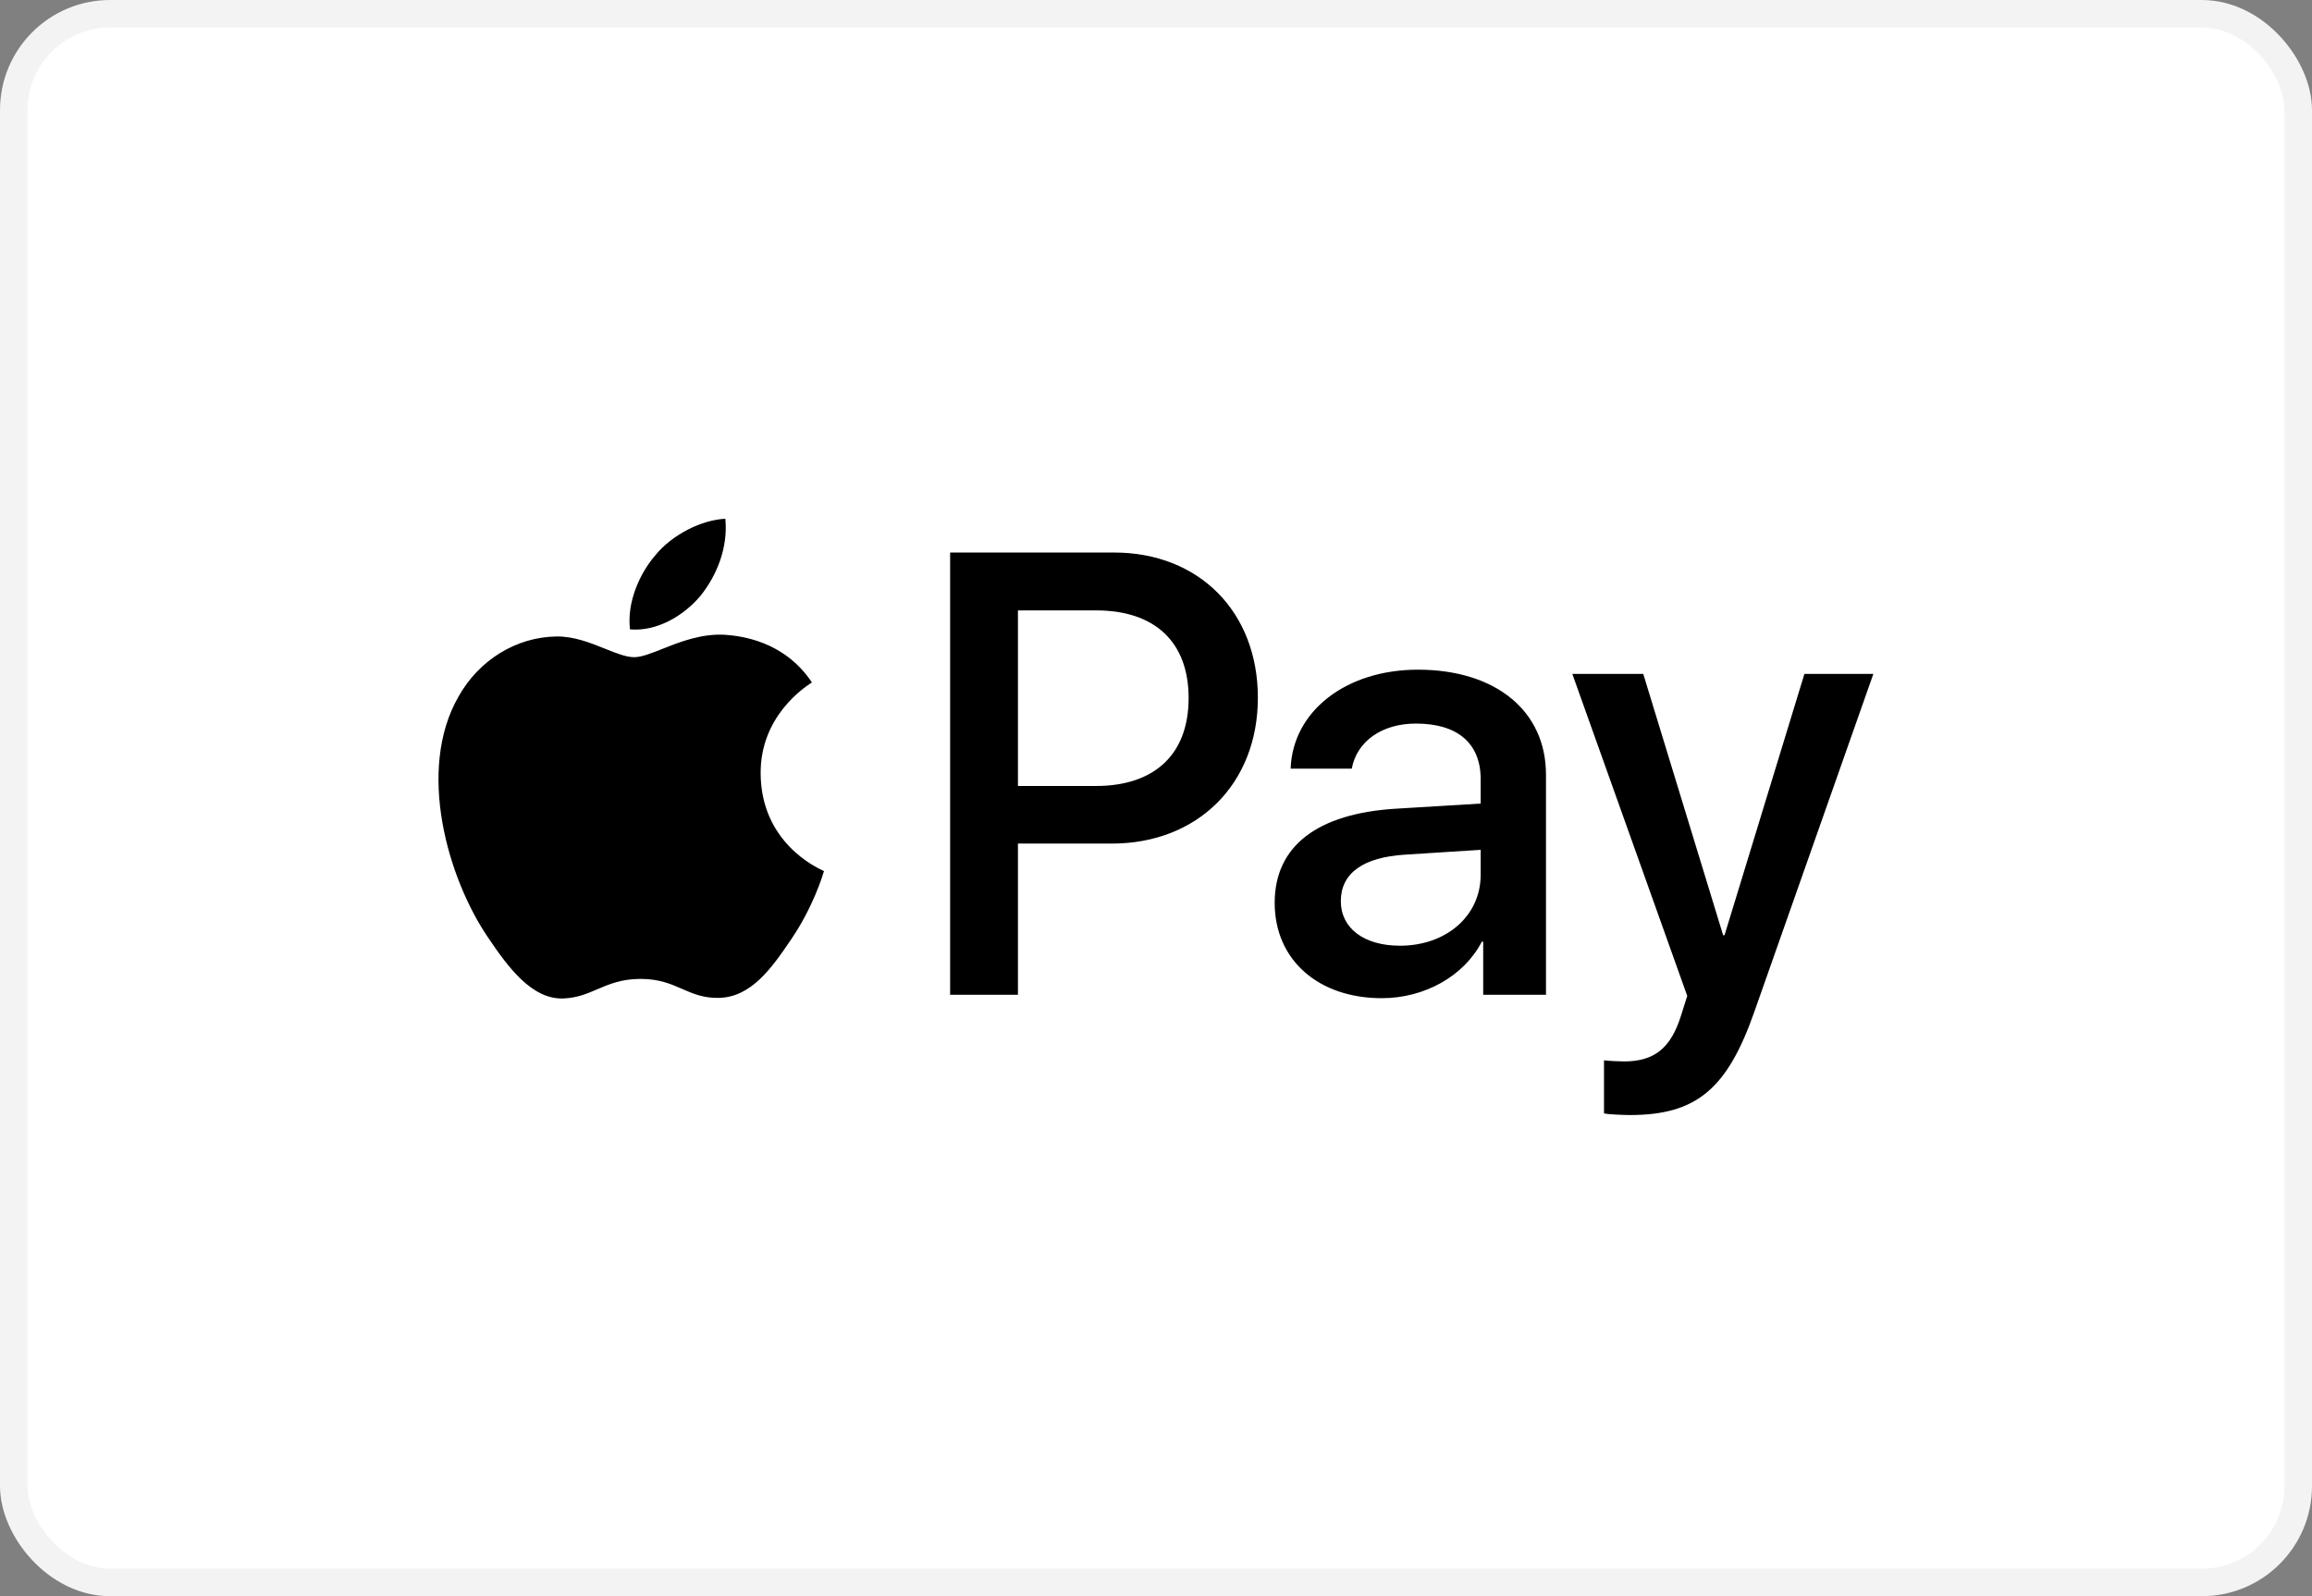
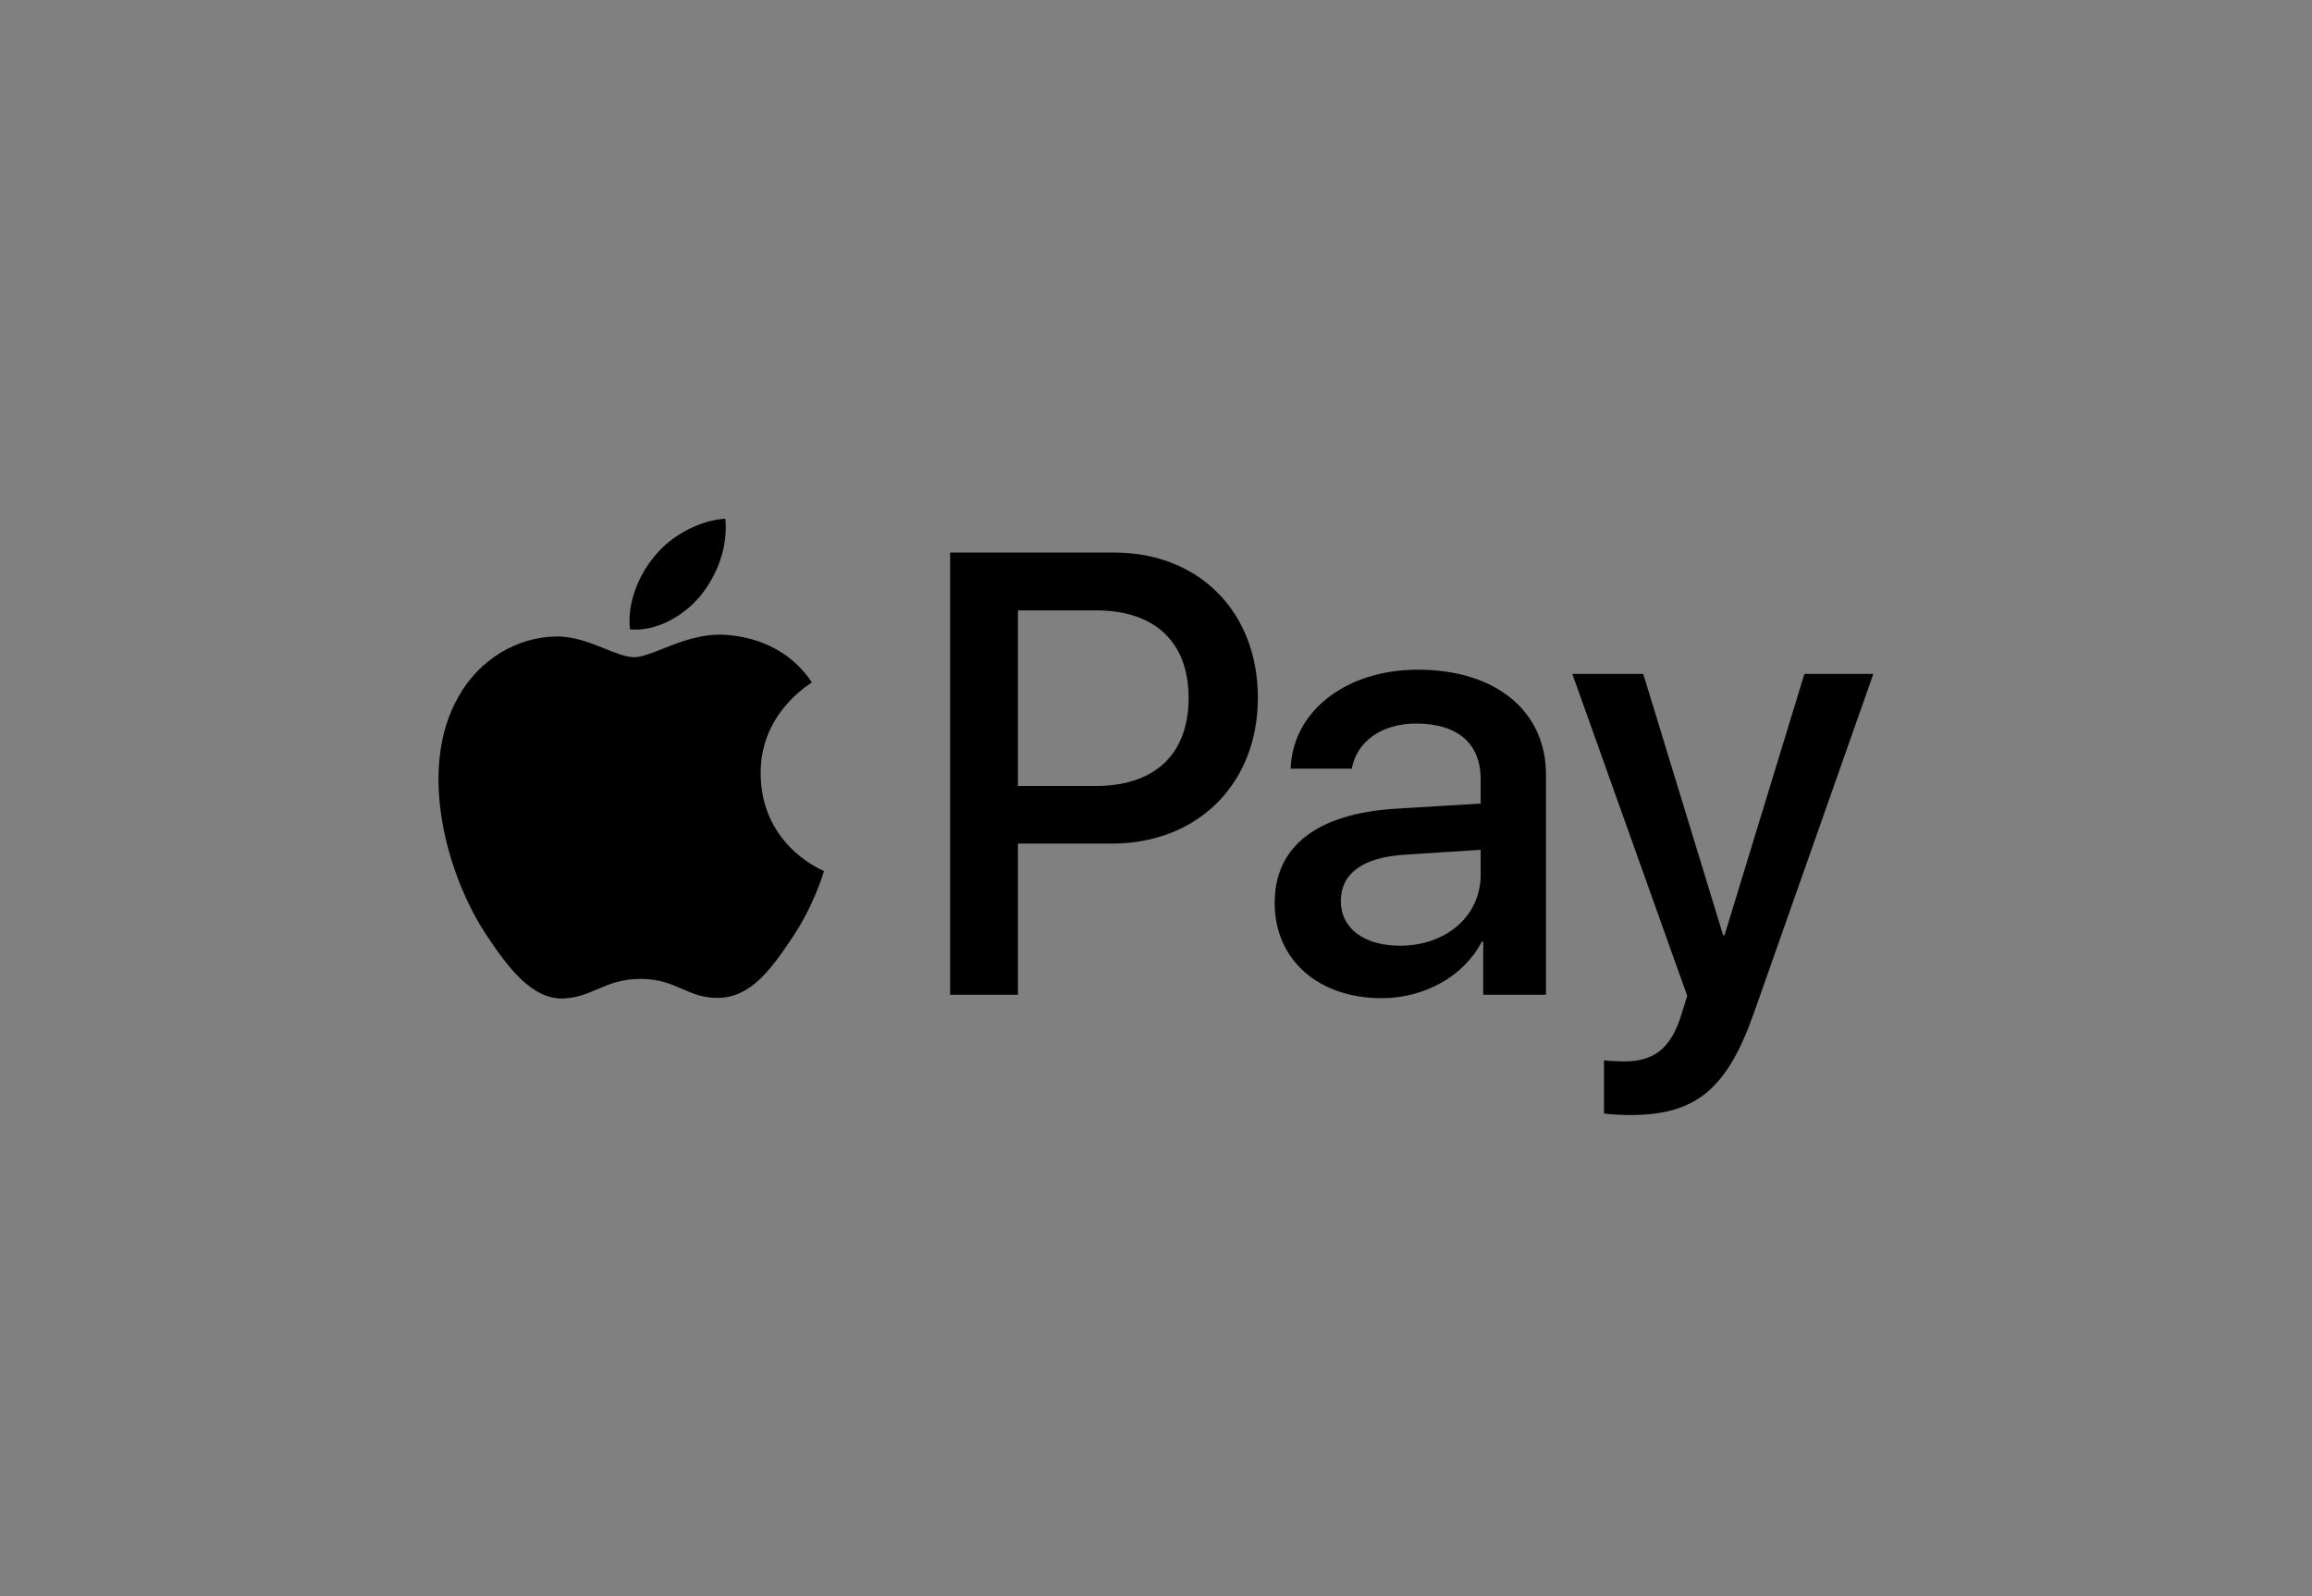
<svg xmlns="http://www.w3.org/2000/svg" width="84" height="58" viewBox="0 0 84 58" fill="none">
  <rect x="0" y="0" width="84" height="58" fill="#808080" stroke="none" />
-   <rect x="0.5" y="0.5" width="83" height="57" rx="3.5" fill="white" stroke="#F3F3F3" />
  <path fill-rule="evenodd" clip-rule="evenodd" d="M25.456 21.643C24.846 22.375 23.868 22.953 22.89 22.87C22.768 21.881 23.247 20.829 23.807 20.18C24.418 19.427 25.487 18.891 26.353 18.85C26.454 19.881 26.057 20.891 25.456 21.643ZM26.343 23.066C25.481 23.016 24.695 23.328 24.061 23.581C23.652 23.743 23.306 23.88 23.043 23.88C22.748 23.88 22.388 23.735 21.983 23.573C21.453 23.36 20.848 23.116 20.212 23.128C18.756 23.148 17.402 23.983 16.658 25.313C15.131 27.973 16.261 31.91 17.738 34.075C18.461 35.147 19.326 36.322 20.467 36.281C20.968 36.262 21.329 36.107 21.703 35.946C22.133 35.762 22.58 35.57 23.277 35.57C23.951 35.57 24.378 35.757 24.788 35.936C25.178 36.106 25.552 36.27 26.108 36.26C27.29 36.24 28.033 35.188 28.756 34.116C29.536 32.966 29.879 31.843 29.931 31.672L29.937 31.653C29.936 31.651 29.926 31.647 29.909 31.639C29.648 31.518 27.655 30.594 27.636 28.117C27.616 26.038 29.217 24.984 29.469 24.818C29.484 24.808 29.495 24.801 29.499 24.798C28.481 23.272 26.892 23.107 26.343 23.066ZM34.52 36.147V20.077H40.477C43.552 20.077 45.701 22.221 45.701 25.354C45.701 28.488 43.511 30.653 40.395 30.653H36.984V36.147H34.52ZM36.984 22.18H39.825C41.964 22.18 43.185 23.334 43.185 25.365C43.185 27.395 41.964 28.56 39.815 28.56H36.984V22.18ZM53.837 34.219C53.185 35.477 51.749 36.271 50.202 36.271C47.91 36.271 46.312 34.889 46.312 32.807C46.312 30.745 47.859 29.56 50.721 29.385L53.796 29.199V28.313C53.796 27.004 52.951 26.292 51.444 26.292C50.202 26.292 49.295 26.942 49.112 27.931H46.892C46.963 25.849 48.898 24.334 51.515 24.334C54.336 24.334 56.169 25.829 56.169 28.148V36.147H53.888V34.219H53.837ZM50.864 34.364C49.55 34.364 48.715 33.724 48.715 32.745C48.715 31.735 49.519 31.148 51.057 31.055L53.796 30.88V31.787C53.796 33.292 52.534 34.364 50.864 34.364ZM63.735 36.776C62.747 39.59 61.617 40.517 59.214 40.517C59.031 40.517 58.419 40.497 58.277 40.456V38.528C58.43 38.549 58.806 38.569 59 38.569C60.09 38.569 60.7 38.105 61.077 36.899L61.301 36.188L57.126 24.488H59.703L62.605 33.982H62.656L65.558 24.488H68.063L63.735 36.776Z" fill="black" />
</svg>